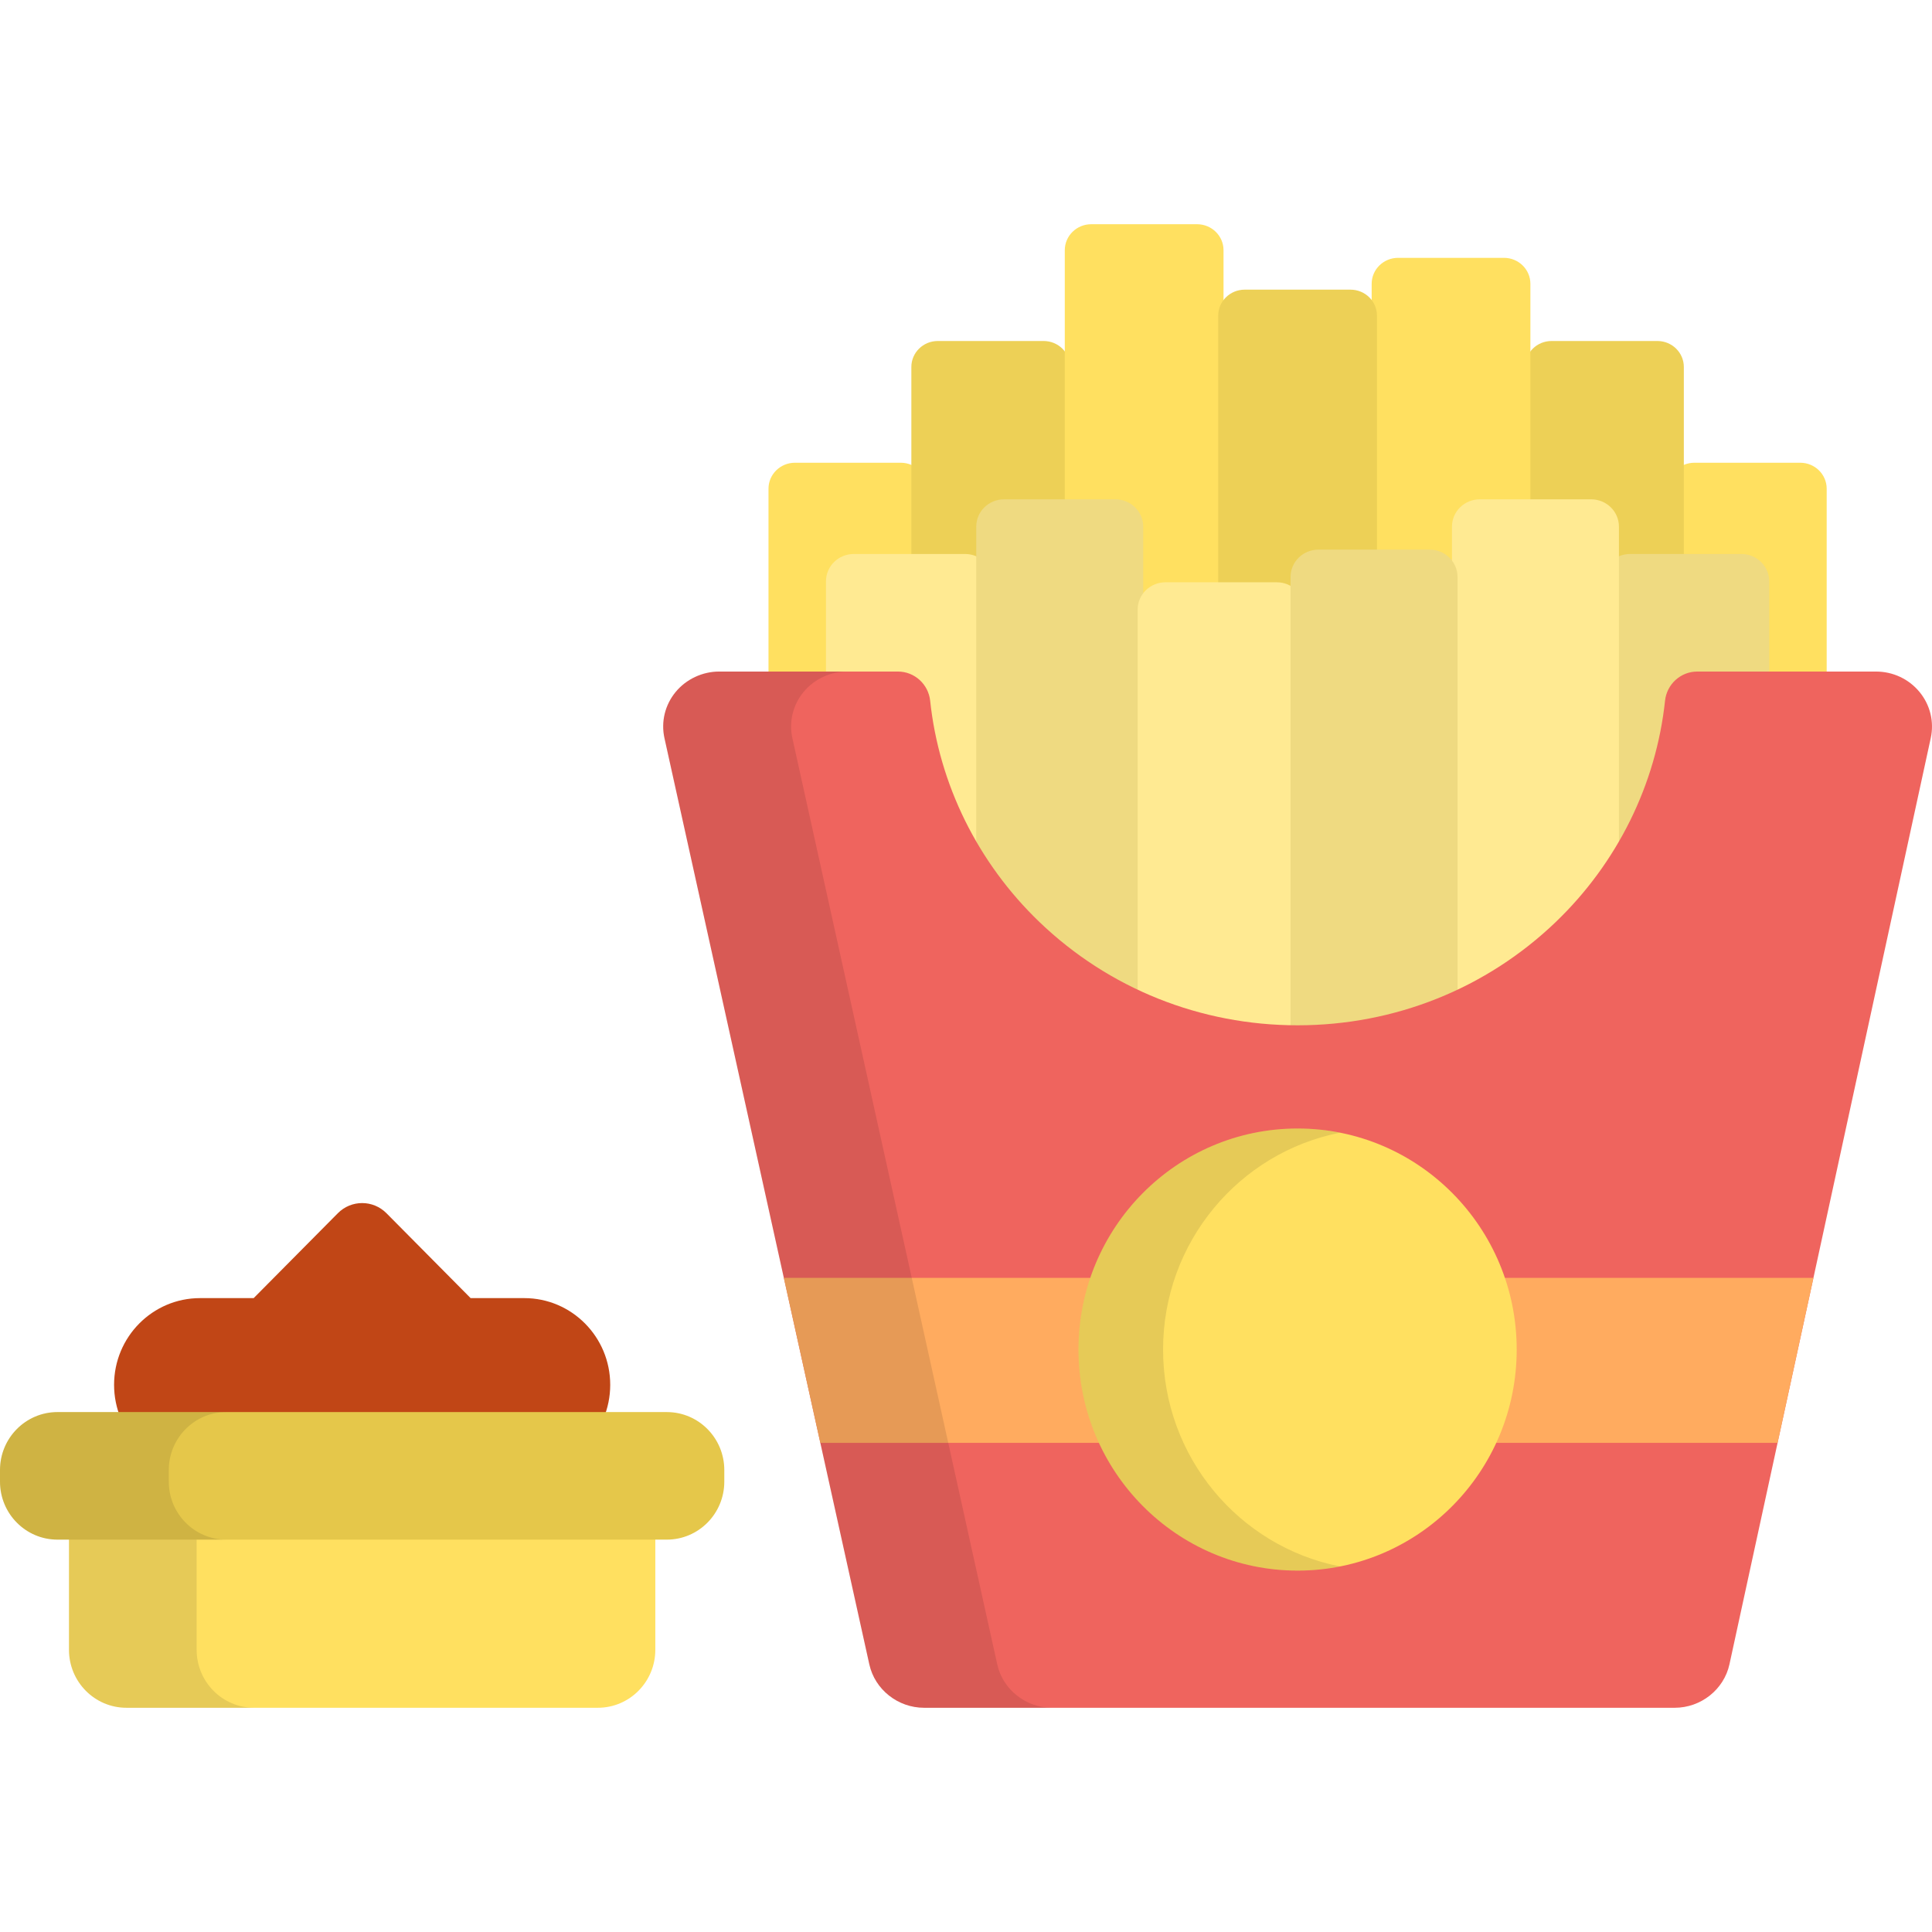
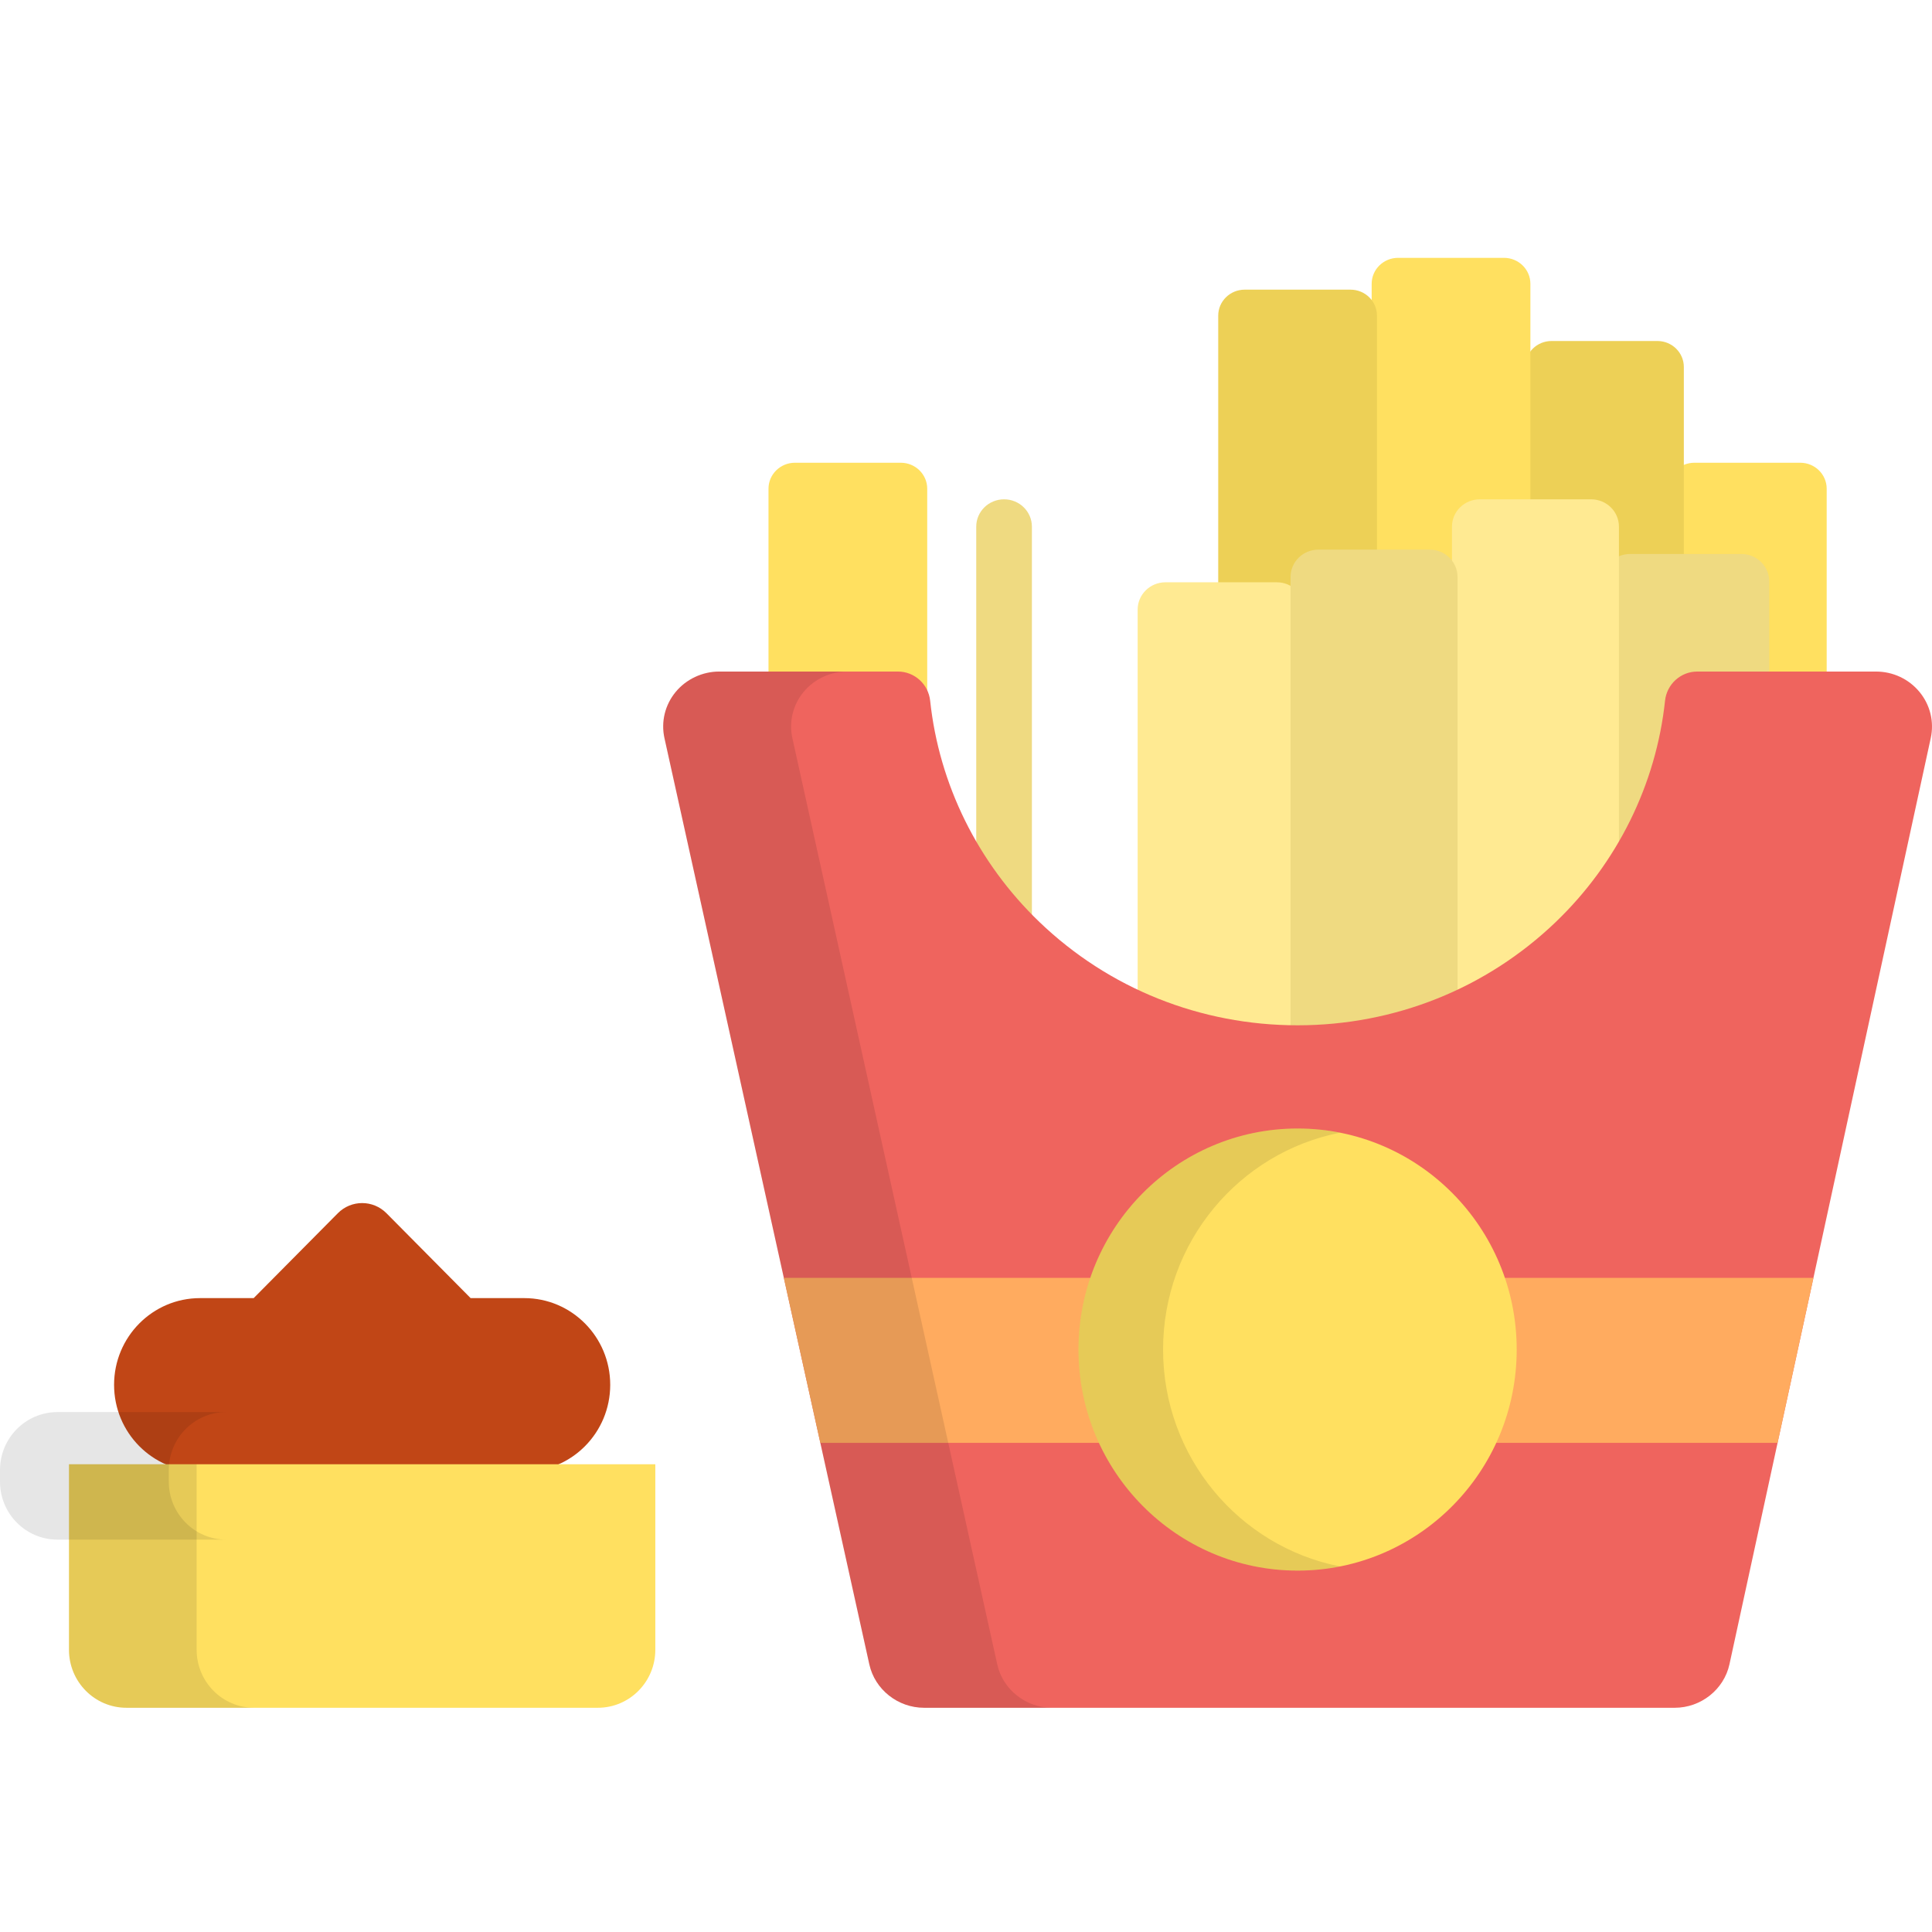
<svg xmlns="http://www.w3.org/2000/svg" height="800px" width="800px" version="1.1" id="Layer_1" viewBox="0 0 512.001 512.001" xml:space="preserve">
  <path style="fill:#C14616;" d="M138.933,344.014h-14.214l-22.302-22.496c-3.559-3.589-9.328-3.589-12.888,0l-22.303,22.496H53.014  c-12.583,0-22.782,10.289-22.782,22.978c0,12.69,10.199,22.977,22.782,22.977h85.919c12.583,0,22.782-10.287,22.782-22.977  C161.715,354.303,151.514,344.014,138.933,344.014z" />
  <path style="fill:#FFE060;" d="M442.029,258.983c0,3.802,3.137,6.886,7.009,6.886h28.043c3.871,0,7.011-3.083,7.011-6.886V129.516  c0-3.802-3.14-6.886-7.011-6.886h-28.043c-3.872,0-7.009,3.083-7.009,6.886V258.983z" />
  <path style="fill:#EDD056;" d="M404.171,226.719c0,3.803,3.139,6.887,7.011,6.887h28.042c3.871,0,7.011-3.083,7.011-6.887V97.253  c0-3.804-3.14-6.886-7.011-6.886h-28.042c-3.872,0-7.011,3.081-7.011,6.886V226.719z" />
  <path style="fill:#FFE060;" d="M245.724,258.983c0,3.802-3.14,6.886-7.011,6.886h-28.044c-3.871,0-7.01-3.083-7.01-6.886V129.516  c0-3.802,3.139-6.886,7.01-6.886h28.044c3.871,0,7.011,3.083,7.011,6.886V258.983z" />
-   <path style="fill:#EDD056;" d="M283.581,226.719c0,3.803-3.139,6.887-7.01,6.887h-28.043c-3.872,0-7.009-3.083-7.009-6.887V97.253  c0-3.804,3.138-6.886,7.009-6.886h28.043c3.871,0,7.01,3.081,7.01,6.886L283.581,226.719L283.581,226.719z" />
  <g>
    <path style="fill:#FFE060;" d="M363.507,226.719c0,3.803,3.138,6.887,7.011,6.887h28.043c3.872,0,7.011-3.083,7.011-6.887V75.216   c0-3.804-3.139-6.887-7.011-6.887h-28.043c-3.873,0-7.011,3.082-7.011,6.887V226.719z" />
-     <path style="fill:#FFE060;" d="M324.247,217.812c0,3.802-3.142,6.887-7.012,6.887h-28.043c-3.872,0-7.012-3.085-7.012-6.887V66.309   c0-3.803,3.14-6.887,7.012-6.887h28.043c3.87,0,7.012,3.083,7.012,6.887V217.812z" />
  </g>
  <path style="fill:#EDD056;" d="M364.909,276.47c0,3.803-3.139,6.887-7.011,6.887h-28.043c-3.873,0-7.011-3.083-7.011-6.887V83.649  c0-3.806,3.138-6.887,7.011-6.887h28.043c3.872,0,7.011,3.081,7.011,6.887V276.47z" />
  <path style="fill:#FFE060;" d="M18.282,388.044v49.169c0,8.485,6.819,15.365,15.234,15.365h124.917  c8.415,0,15.234-6.881,15.234-15.365v-49.169H18.282z" />
  <path style="opacity:0.1;enable-background:new    ;" d="M52.111,437.213v-49.169h-33.83v49.169c0,8.485,6.819,15.365,15.234,15.365  h33.83C58.93,452.578,52.111,445.697,52.111,437.213z" />
  <path style="fill:#EFDA81;" d="M424.612,290.249c0,4,3.302,7.245,7.376,7.245h29.495c4.076,0,7.38-3.244,7.38-7.245V154.057  c0-3.999-3.303-7.245-7.38-7.245h-29.495c-4.073,0-7.376,3.247-7.376,7.245V290.249z" />
-   <path style="fill:#FFEA92;" d="M263.14,290.249c0,4-3.301,7.245-7.375,7.245h-29.5c-4.073,0-7.375-3.244-7.375-7.245V154.057  c0-3.999,3.302-7.245,7.375-7.245h29.5c4.073,0,7.375,3.247,7.375,7.245V290.249z" />
-   <path style="fill:#EFDA81;" d="M302.965,275.761c0,4.001-3.303,7.243-7.375,7.243h-29.5c-4.072,0-7.375-3.242-7.375-7.243V139.568  c0-4,3.302-7.244,7.375-7.244h29.5c4.072,0,7.375,3.243,7.375,7.244V275.761z" />
+   <path style="fill:#EFDA81;" d="M302.965,275.761c0,4.001-3.303,7.243-7.375,7.243h-29.5c-4.072,0-7.375-3.242-7.375-7.243V139.568  c0-4,3.302-7.244,7.375-7.244c4.072,0,7.375,3.243,7.375,7.244V275.761z" />
  <g>
    <path style="fill:#FFEA92;" d="M384.786,275.761c0,4.001,3.303,7.243,7.376,7.243h29.5c4.073,0,7.376-3.242,7.376-7.243V139.568   c0-4-3.302-7.244-7.376-7.244h-29.5c-4.073,0-7.376,3.243-7.376,7.244V275.761z" />
    <path style="fill:#FFEA92;" d="M345.741,320.929c0,4.002-3.303,7.244-7.374,7.244h-29.501c-4.073,0-7.377-3.242-7.377-7.244   V161.557c0-4.001,3.303-7.245,7.377-7.245h29.501c4.071,0,7.374,3.244,7.374,7.245V320.929z" />
  </g>
  <path style="fill:#EFDA81;" d="M342.012,312.275c0,4,3.302,7.246,7.374,7.246h29.503c4.072,0,7.374-3.246,7.374-7.246V152.904  c0-4.001-3.302-7.244-7.374-7.244h-29.503c-4.071,0-7.374,3.243-7.374,7.244L342.012,312.275L342.012,312.275z" />
  <path style="fill:#EF645E;" d="M244.891,452.578c-6.932,0-13.032-4.828-14.504-11.482l-54.291-245.457  c-0.958-4.331,0.116-8.793,2.947-12.242c2.791-3.402,7.111-5.43,11.556-5.43h47.359c4.393,0,8.077,3.339,8.546,7.744  c2.359,22.152,12.643,42.975,28.956,58.627c18.396,17.655,42.695,27.376,68.418,27.376c25.723,0,50.02-9.723,68.418-27.376  c16.314-15.653,26.598-36.475,28.957-58.627c0.469-4.404,4.155-7.744,8.546-7.744h47.358c4.5,0,8.706,1.971,11.538,5.409  c2.83,3.435,3.915,7.887,2.978,12.213l-53.343,245.457c-1.452,6.683-7.555,11.534-14.514,11.534H244.891V452.578z" />
  <polygon style="fill:#FFAB5F;" points="217.4,382.38 471.076,382.38 480.58,338.647 207.728,338.647 " />
  <g style="opacity:0.1;">
    <path d="M264.285,441.095l-54.292-245.457c-0.958-4.331,0.116-8.793,2.946-12.242c2.791-3.402,7.112-5.43,11.556-5.43h-33.898   c-4.445,0-8.765,2.028-11.556,5.43c-2.83,3.449-3.904,7.911-2.947,12.242l54.291,245.457c1.472,6.654,7.572,11.482,14.504,11.482   h33.898C271.857,452.578,265.756,447.749,264.285,441.095z" />
  </g>
  <ellipse style="fill:#FFE060;" cx="343.876" cy="357.648" rx="58.065" ry="58.577" />
  <path style="opacity:0.1;enable-background:new    ;" d="M308.228,357.647c0-28.475,20.15-52.192,46.853-57.465  c-3.627-0.718-7.371-1.102-11.205-1.102c-32.071,0-58.069,26.222-58.069,58.568c0,32.349,25.998,58.573,58.069,58.573  c3.835,0,7.579-0.385,11.205-1.103C328.379,409.844,308.228,386.124,308.228,357.647z" />
-   <path style="fill:#E5C74A;" d="M191.947,392.653c0,8.485-6.82,15.365-15.234,15.365H15.235C6.821,408.018,0,401.137,0,392.653  v-3.074c0-8.482,6.82-15.364,15.235-15.364h161.479c8.414,0,15.234,6.882,15.234,15.364L191.947,392.653L191.947,392.653z" />
  <path style="opacity:0.1;enable-background:new    ;" d="M44.732,392.653v-3.074c0-8.482,6.82-15.364,15.235-15.364H15.235  C6.821,374.215,0,381.096,0,389.579v3.074c0,8.485,6.82,15.365,15.235,15.365h44.732C51.553,408.018,44.732,401.137,44.732,392.653z  " />
</svg>